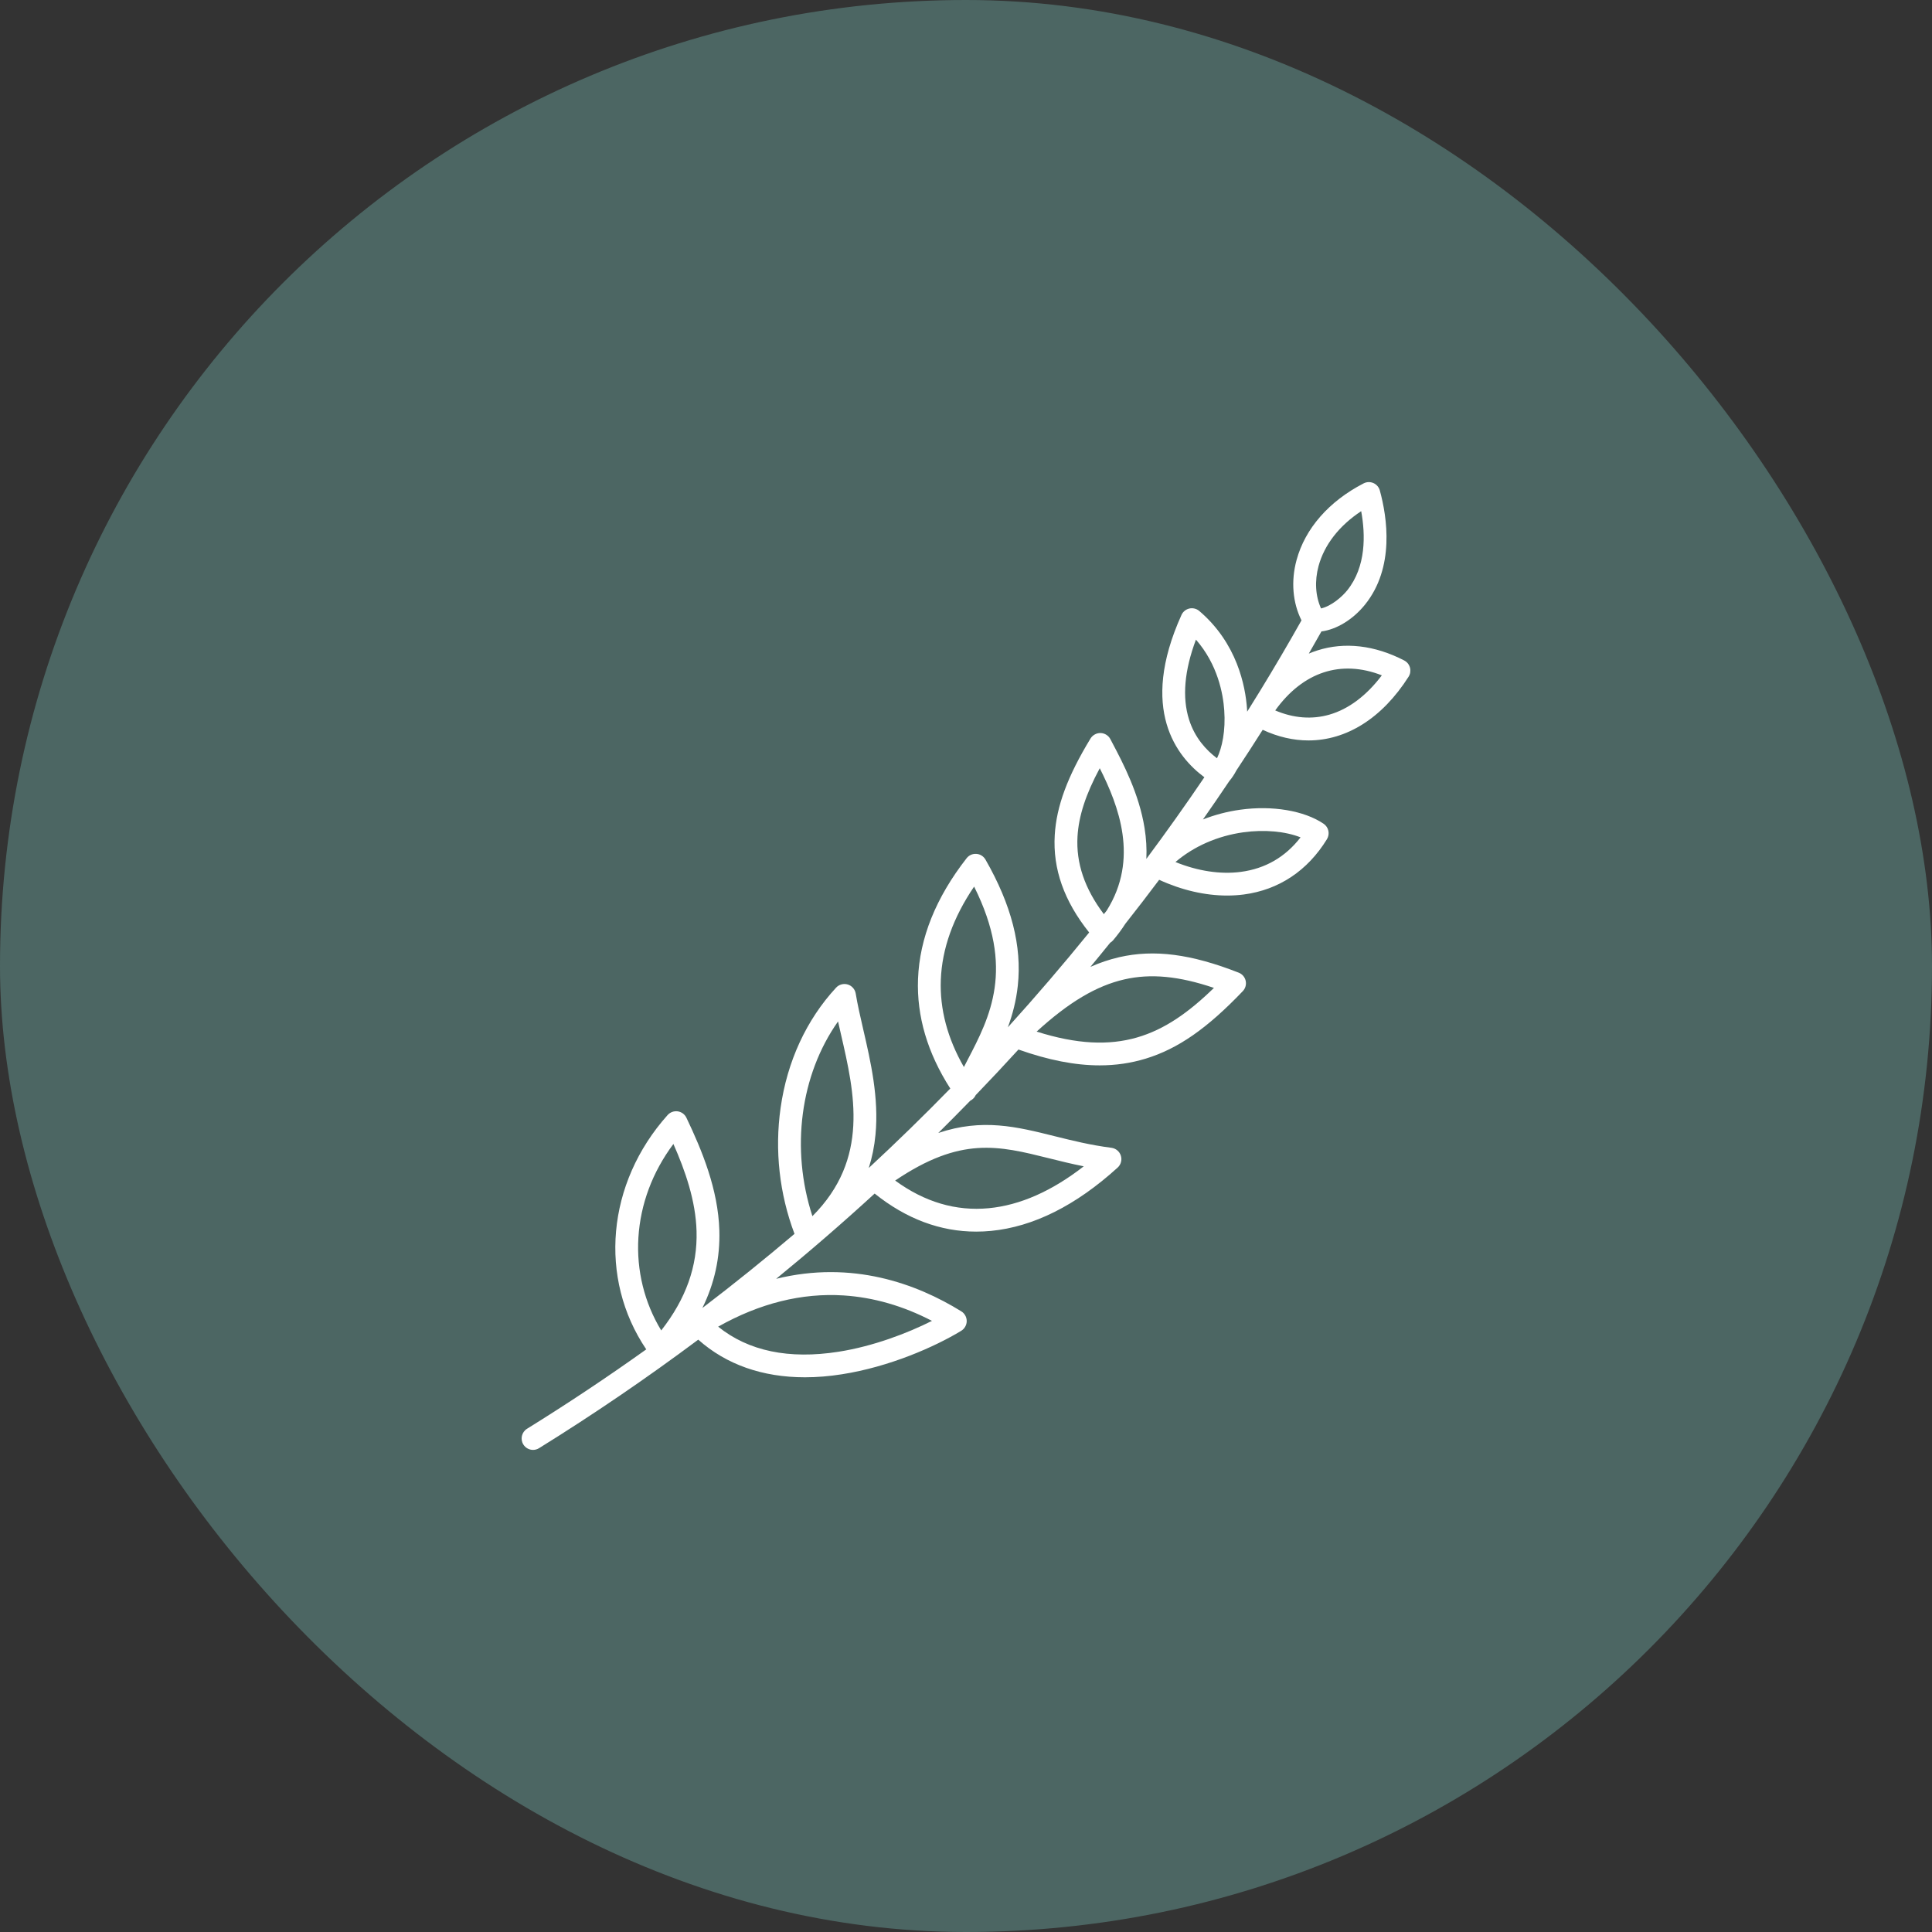
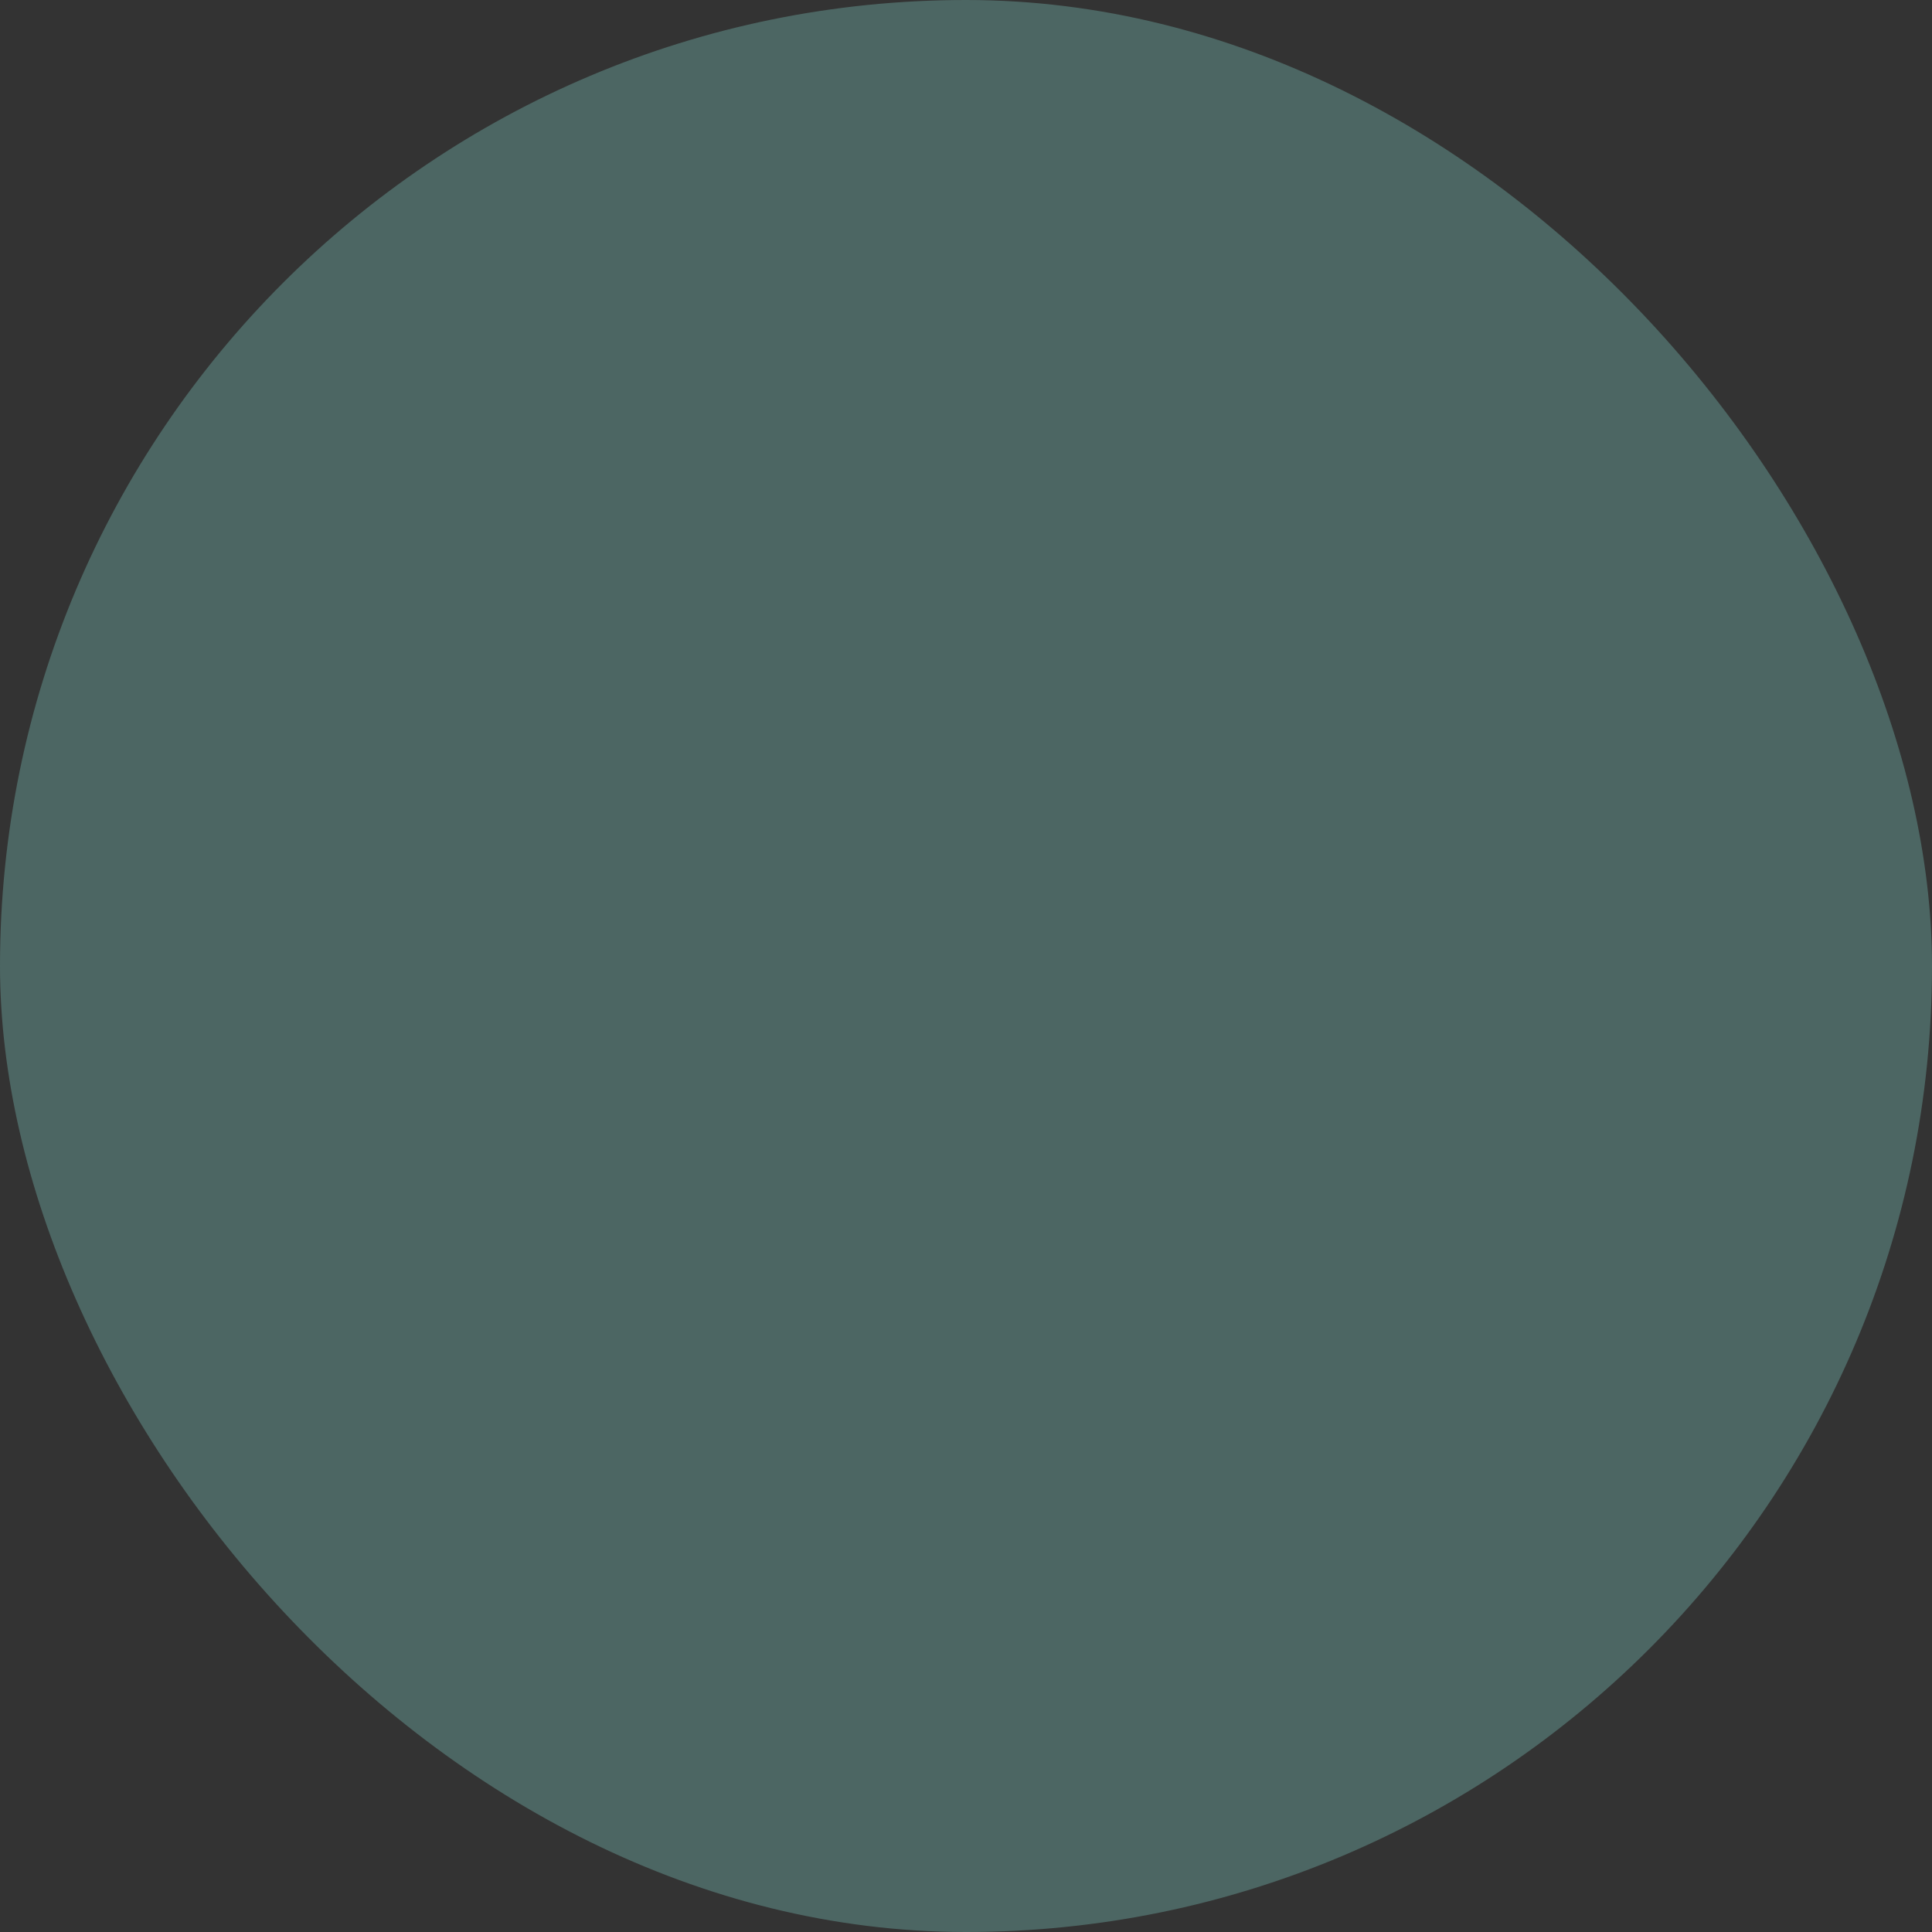
<svg xmlns="http://www.w3.org/2000/svg" width="60" height="60" viewBox="0 0 60 60" fill="none">
  <rect x="0" y="0" width="60" height="60" fill="#333333" stroke="none" />
  <rect width="60" height="60" rx="30" fill="#4C6663" />
-   <path d="M43.609 20.511C42.692 20.037 41.76 19.929 40.914 20.199C40.823 20.228 40.733 20.261 40.646 20.298C40.778 20.069 40.909 19.84 41.038 19.61C41.509 19.549 42.018 19.24 42.391 18.778C43.321 17.623 43.079 16.061 42.852 15.233C42.838 15.182 42.813 15.135 42.779 15.095C42.744 15.055 42.701 15.023 42.653 15.002C42.605 14.981 42.552 14.971 42.499 14.972C42.447 14.974 42.395 14.988 42.348 15.012C41.271 15.568 40.531 16.414 40.266 17.392C40.087 18.049 40.145 18.719 40.419 19.266C40.005 20.002 39.577 20.73 39.136 21.451C39.042 21.604 38.947 21.757 38.852 21.909C38.841 21.927 38.829 21.946 38.818 21.964C38.789 22.01 38.761 22.055 38.732 22.101C38.73 22.07 38.729 22.039 38.727 22.009C38.677 21.305 38.419 19.974 37.244 18.974C37.202 18.939 37.153 18.913 37.099 18.9C37.046 18.887 36.99 18.886 36.937 18.898C36.883 18.91 36.833 18.935 36.791 18.969C36.748 19.004 36.714 19.048 36.692 19.098C35.365 22.032 36.55 23.508 37.403 24.138C36.821 24.997 36.22 25.842 35.601 26.674C35.616 26.362 35.598 26.042 35.545 25.714C35.375 24.648 34.875 23.697 34.543 23.068L34.484 22.955C34.455 22.899 34.411 22.852 34.358 22.819C34.305 22.786 34.244 22.767 34.181 22.765C34.119 22.763 34.057 22.778 34.002 22.808C33.946 22.838 33.9 22.882 33.867 22.935C33.152 24.113 32.809 25.038 32.756 25.936C32.694 26.988 33.044 27.98 33.825 28.959C33.01 29.963 32.169 30.945 31.3 31.904C31.445 31.51 31.558 31.083 31.609 30.61C31.741 29.384 31.412 28.103 30.605 26.695C30.576 26.645 30.535 26.602 30.486 26.571C30.437 26.54 30.381 26.522 30.323 26.518C30.265 26.514 30.207 26.524 30.154 26.547C30.101 26.571 30.054 26.607 30.019 26.653C29.065 27.874 28.558 29.135 28.51 30.403C28.466 31.557 28.803 32.7 29.512 33.805C28.689 34.649 27.844 35.472 26.98 36.273C27.085 35.944 27.155 35.6 27.189 35.239C27.299 34.093 27.039 32.966 26.809 31.971C26.718 31.576 26.632 31.203 26.575 30.856C26.564 30.79 26.535 30.729 26.491 30.68C26.448 30.63 26.391 30.593 26.327 30.574C26.264 30.555 26.196 30.554 26.132 30.572C26.068 30.589 26.01 30.624 25.965 30.673C25.042 31.672 24.446 32.964 24.242 34.407C24.055 35.726 24.205 37.074 24.674 38.319C23.74 39.111 22.787 39.879 21.813 40.621C22.191 39.852 22.365 39.055 22.34 38.214C22.303 36.938 21.802 35.728 21.317 34.712C21.292 34.659 21.254 34.614 21.207 34.579C21.16 34.545 21.105 34.522 21.048 34.514C20.99 34.506 20.931 34.512 20.876 34.532C20.822 34.552 20.773 34.585 20.734 34.628C18.838 36.746 18.581 39.702 20.07 41.906C18.863 42.768 17.628 43.59 16.367 44.372C16.201 44.475 16.15 44.694 16.253 44.86C16.285 44.911 16.329 44.954 16.382 44.983C16.434 45.012 16.494 45.028 16.554 45.028C16.62 45.028 16.685 45.009 16.741 44.974C18.435 43.924 20.085 42.798 21.685 41.604C22.552 42.377 23.68 42.773 24.999 42.773C25.368 42.773 25.751 42.742 26.148 42.679C27.619 42.449 29.025 41.831 29.852 41.329C29.904 41.297 29.946 41.253 29.976 41.2C30.006 41.147 30.022 41.088 30.022 41.027C30.022 40.967 30.007 40.907 29.977 40.854C29.948 40.801 29.906 40.757 29.854 40.725C28.46 39.863 26.465 39.134 24.104 39.715C25.149 38.861 26.169 37.979 27.163 37.067C28.144 37.853 29.202 38.249 30.316 38.249C30.468 38.249 30.621 38.242 30.775 38.227C32.089 38.101 33.413 37.439 34.71 36.26C34.76 36.214 34.796 36.155 34.813 36.09C34.831 36.025 34.83 35.956 34.809 35.891C34.789 35.827 34.751 35.769 34.699 35.726C34.647 35.682 34.584 35.655 34.517 35.646C33.865 35.562 33.297 35.421 32.748 35.284C31.574 34.991 30.509 34.725 29.139 35.186C29.473 34.855 29.804 34.521 30.132 34.184C30.207 34.147 30.267 34.085 30.302 34.009C30.75 33.543 31.193 33.072 31.629 32.594C32.56 32.923 33.388 33.086 34.152 33.086C34.652 33.086 35.125 33.016 35.581 32.877C36.584 32.57 37.486 31.943 38.596 30.781C38.636 30.739 38.665 30.688 38.681 30.632C38.697 30.576 38.698 30.517 38.686 30.46C38.673 30.403 38.647 30.35 38.609 30.306C38.571 30.262 38.523 30.228 38.469 30.207C36.988 29.626 35.844 29.478 34.76 29.726C34.46 29.795 34.163 29.894 33.864 30.027C34.07 29.779 34.275 29.529 34.477 29.278C34.511 29.258 34.542 29.232 34.568 29.202C34.706 29.039 34.833 28.868 34.948 28.689C35.304 28.238 35.654 27.783 35.999 27.323C36.697 27.644 37.424 27.812 38.11 27.812C38.285 27.812 38.458 27.801 38.627 27.779C39.715 27.636 40.608 27.042 41.21 26.061C41.257 25.984 41.273 25.891 41.254 25.802C41.235 25.712 41.182 25.634 41.107 25.583C40.503 25.174 39.509 25.007 38.513 25.147C38.11 25.203 37.723 25.306 37.359 25.449C37.636 25.055 37.908 24.657 38.177 24.257C38.259 24.161 38.333 24.05 38.398 23.925C38.675 23.508 38.947 23.087 39.214 22.665C39.689 22.886 40.167 22.995 40.636 22.995C41.809 22.995 42.919 22.313 43.745 21.016C43.771 20.974 43.789 20.928 43.796 20.879C43.803 20.831 43.801 20.781 43.788 20.733C43.775 20.686 43.753 20.642 43.722 20.603C43.691 20.565 43.652 20.534 43.609 20.511L43.609 20.511ZM36.927 22.347C36.709 21.658 36.781 20.825 37.141 19.864C37.818 20.638 37.984 21.545 38.02 22.058C38.065 22.694 37.954 23.217 37.795 23.549C37.46 23.297 37.106 22.913 36.927 22.347L36.927 22.347ZM29.218 30.43C29.254 29.464 29.602 28.492 30.252 27.534C31.526 30.082 30.744 31.584 30.049 32.917C30.011 32.991 29.973 33.064 29.935 33.138C29.424 32.248 29.183 31.339 29.218 30.43L29.218 30.43ZM26.026 31.722C26.056 31.856 26.087 31.992 26.119 32.13C26.538 33.946 27.01 35.989 25.23 37.769C24.548 35.676 24.856 33.378 26.026 31.722H26.026ZM19.826 38.433C19.891 37.392 20.264 36.397 20.913 35.527C21.281 36.358 21.605 37.289 21.632 38.234C21.664 39.323 21.304 40.335 20.535 41.318C20.013 40.46 19.763 39.452 19.826 38.433ZM26.201 40.231C27.129 40.291 28.049 40.556 28.943 41.021C28.182 41.404 27.119 41.811 26.039 41.98C24.498 42.221 23.244 41.959 22.303 41.201C23.592 40.474 24.901 40.148 26.201 40.231ZM32.577 35.971C32.91 36.054 33.269 36.144 33.657 36.221C32.667 36.992 31.677 37.429 30.707 37.522C29.688 37.619 28.712 37.331 27.8 36.663C29.838 35.288 31.001 35.578 32.577 35.971ZM34.918 30.416C35.732 30.23 36.606 30.31 37.7 30.68C36.151 32.188 34.697 32.83 32.194 32.037C33.197 31.121 34.051 30.615 34.918 30.416ZM38.611 25.848C39.264 25.757 39.92 25.818 40.39 26.005C39.917 26.617 39.294 26.977 38.535 27.077C37.901 27.16 37.195 27.052 36.505 26.771C37.076 26.284 37.808 25.961 38.611 25.848V25.848ZM40.949 17.578C41.129 16.916 41.593 16.323 42.273 15.875C42.406 16.598 42.432 17.597 41.839 18.334C41.674 18.538 41.347 18.822 41.026 18.896C40.852 18.513 40.823 18.044 40.949 17.578ZM33.463 25.977C33.501 25.341 33.717 24.671 34.154 23.858C34.74 25.023 35.38 26.671 34.37 28.278C34.34 28.315 34.31 28.353 34.281 28.39C33.683 27.596 33.415 26.803 33.463 25.977ZM41.288 22.193C40.746 22.35 40.17 22.305 39.603 22.063C40.466 20.865 41.644 20.478 42.914 20.973C42.44 21.602 41.883 22.021 41.288 22.193H41.288Z" fill="white" />
</svg>